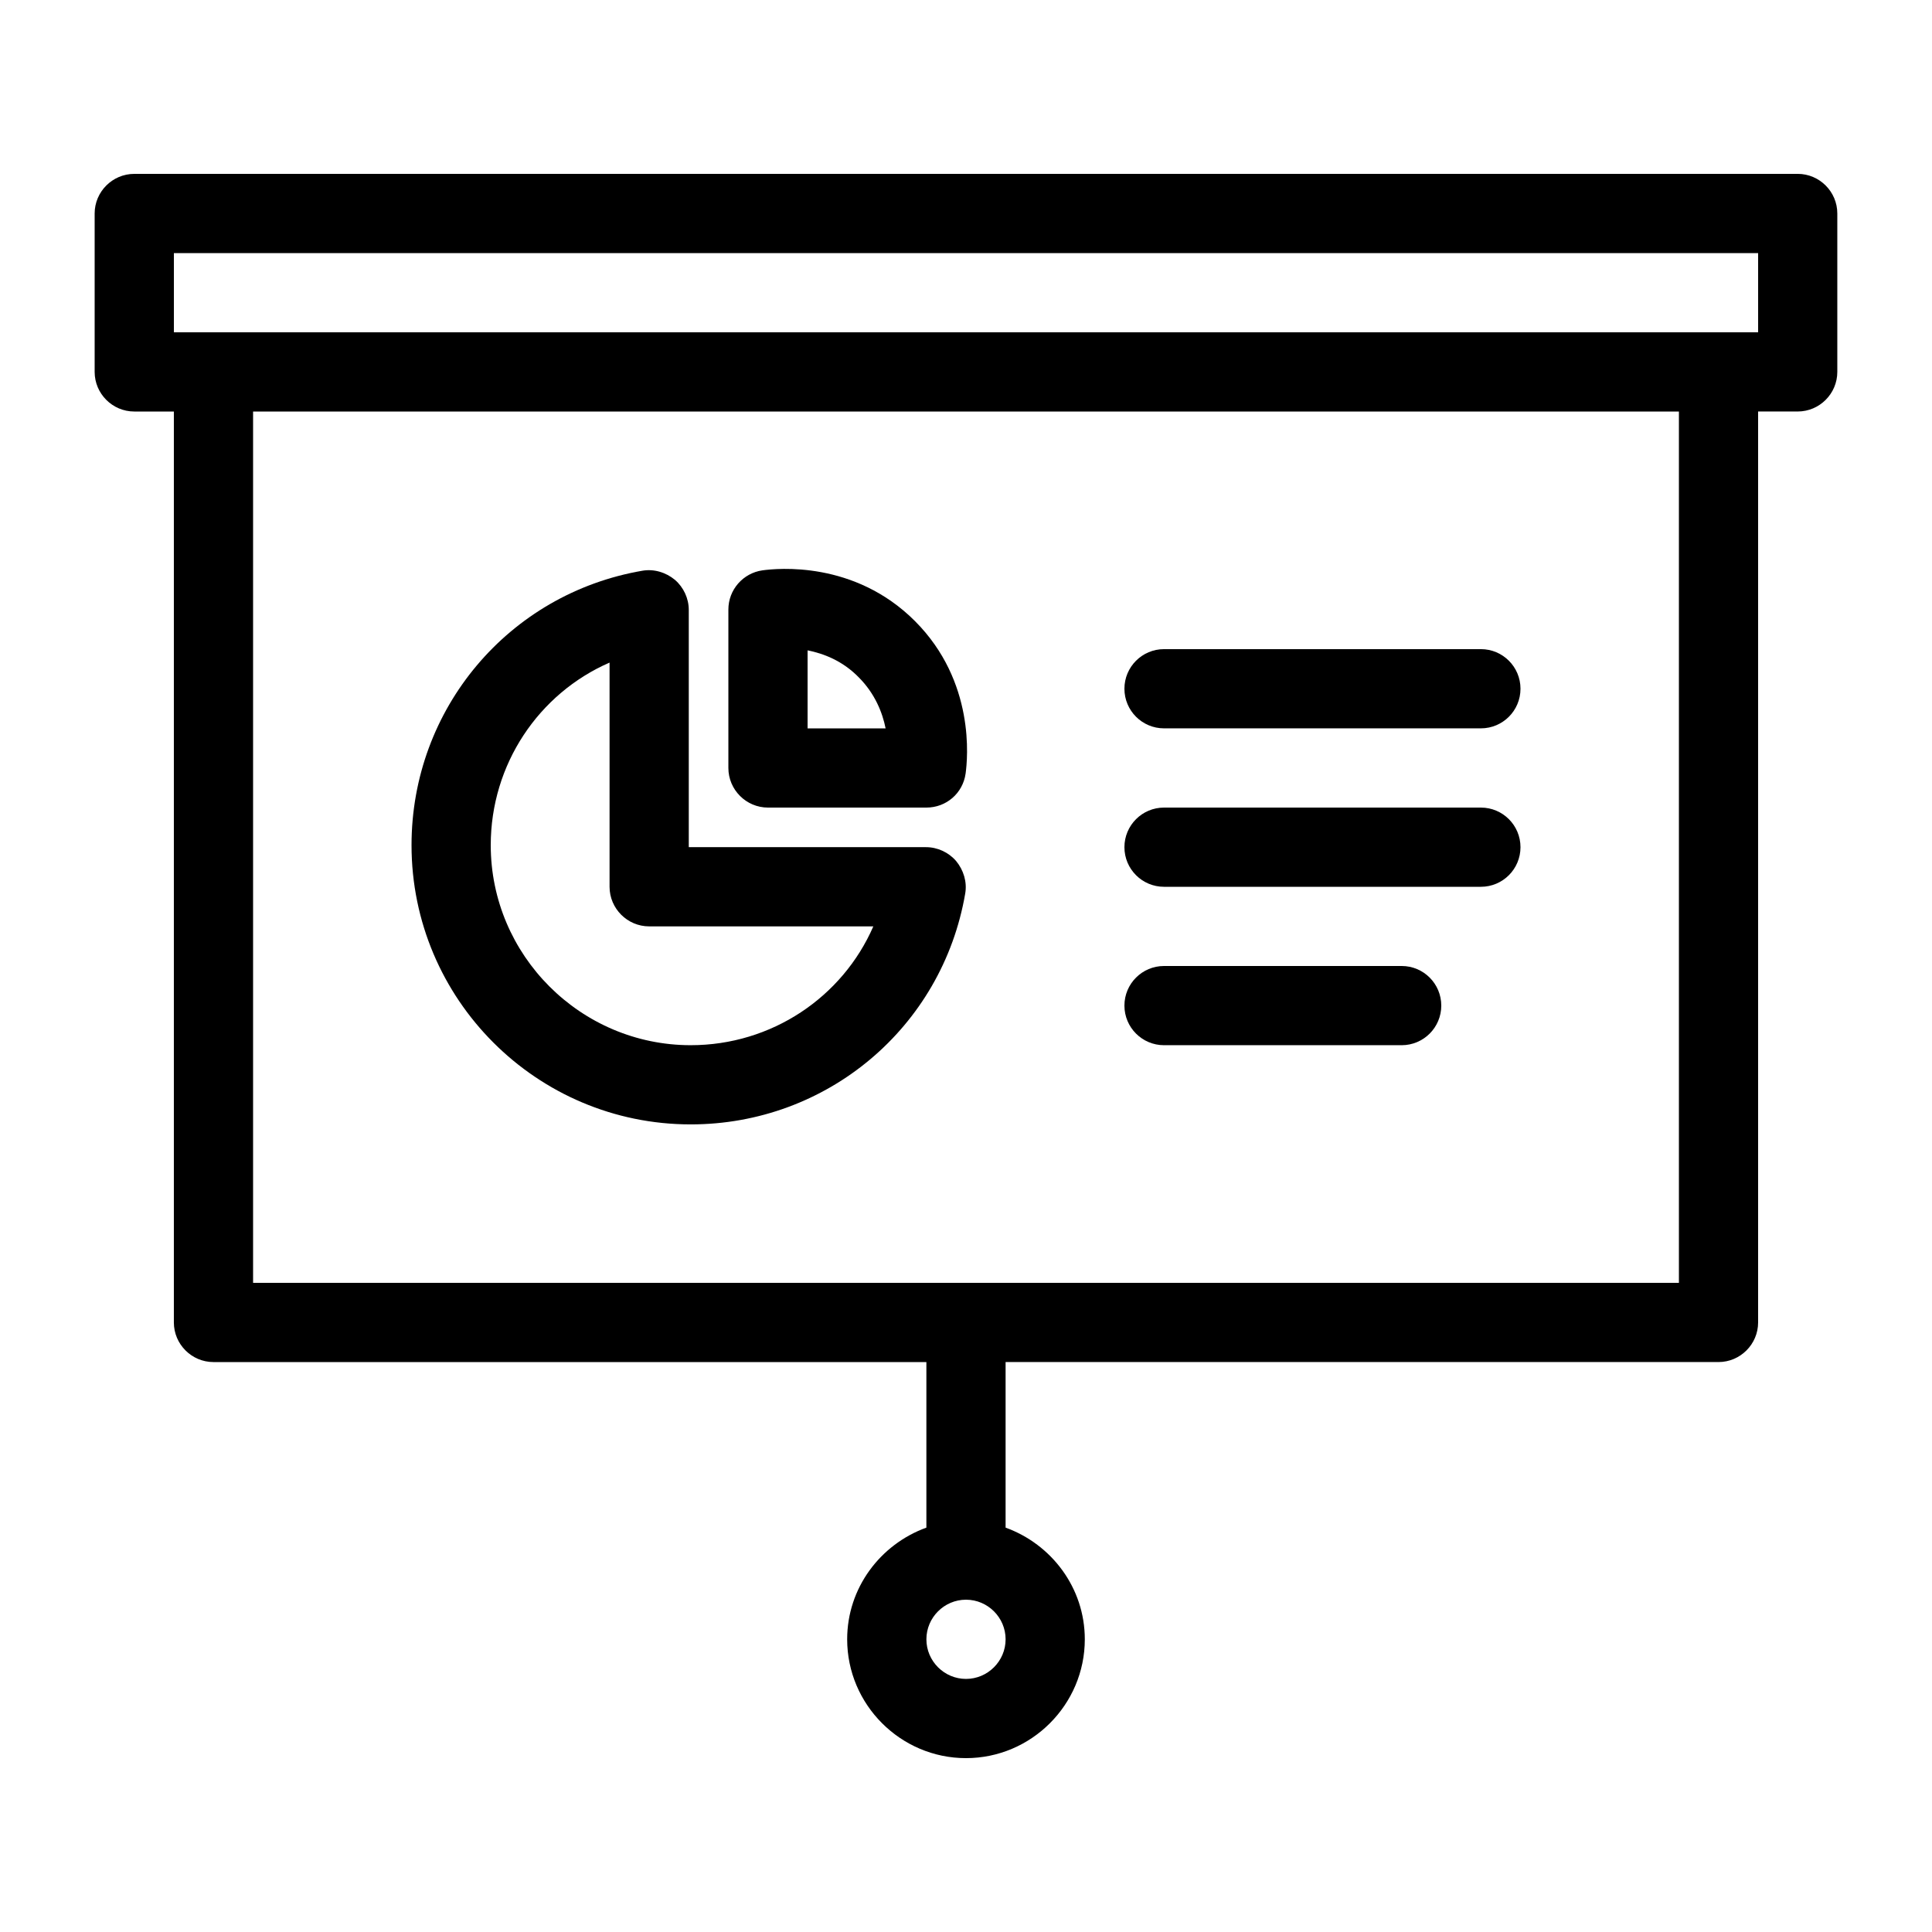
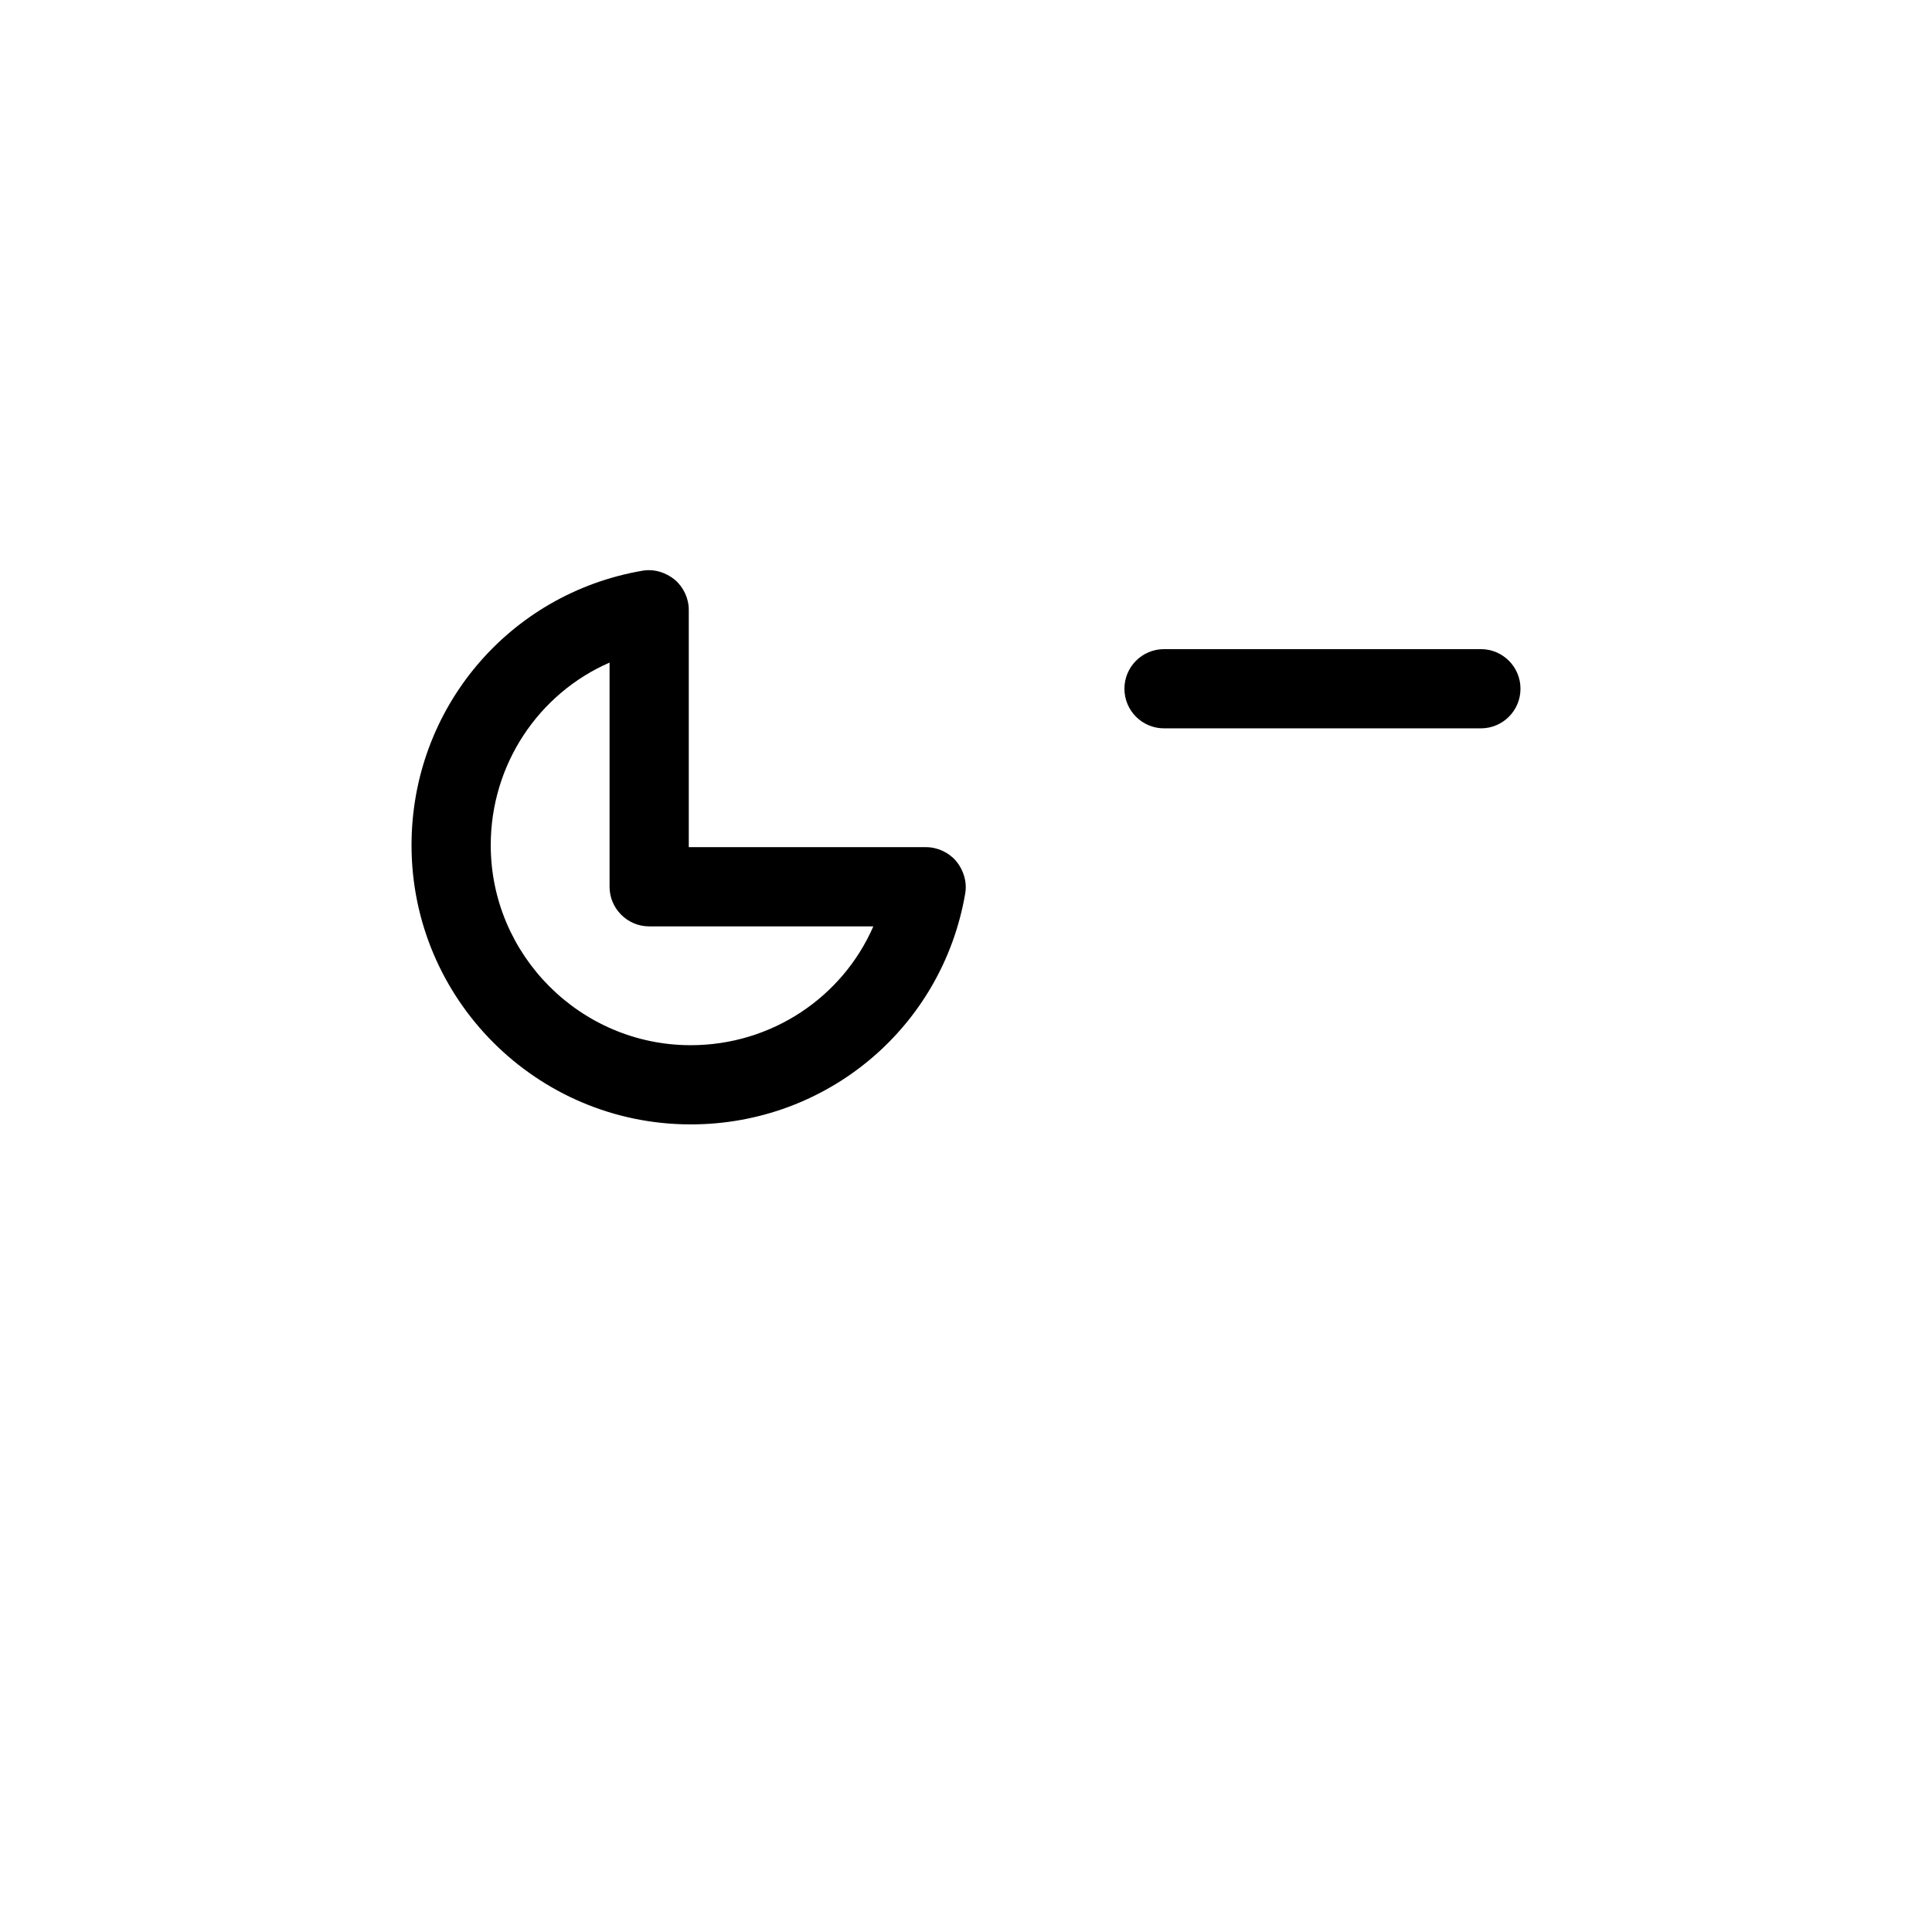
<svg xmlns="http://www.w3.org/2000/svg" fill="#000000" width="800px" height="800px" version="1.1" viewBox="144 144 512 512">
  <g>
-     <path d="m620.41 190.08h-440.83c-5.773 0-10.496 4.723-10.496 10.496v41.984c0 5.773 4.723 10.496 10.496 10.496h10.496v241.41c0 5.773 4.723 10.496 10.496 10.496h188.93v43.875c-12.176 4.41-20.992 15.953-20.992 29.598 0 17.32 14.168 31.488 31.488 31.488s31.488-14.168 31.488-31.488c0-13.645-8.816-25.191-20.992-29.598v-43.879h188.93c5.773 0 10.496-4.723 10.496-10.496l-0.004-241.41h10.496c5.773 0 10.496-4.723 10.496-10.496v-41.984c0-5.773-4.723-10.496-10.496-10.496zm-220.41 398.85c-5.773 0-10.496-4.723-10.496-10.496 0-5.773 4.723-10.496 10.496-10.496s10.496 4.723 10.496 10.496c0 5.773-4.727 10.496-10.496 10.496zm188.93-104.96h-377.86v-230.91h377.86zm20.992-251.9h-419.84v-20.992h419.84z" />
    <path d="m452.48 337.02h83.969c5.805 0 10.496-4.703 10.496-10.496 0-5.793-4.691-10.496-10.496-10.496h-83.969c-5.805 0-10.496 4.703-10.496 10.496 0 5.793 4.691 10.496 10.496 10.496z" />
-     <path d="m452.48 379.01h83.969c5.805 0 10.496-4.703 10.496-10.496s-4.691-10.496-10.496-10.496h-83.969c-5.805 0-10.496 4.703-10.496 10.496s4.691 10.496 10.496 10.496z" />
-     <path d="m452.48 420.99h62.977c5.805 0 10.496-4.703 10.496-10.496 0-5.793-4.691-10.496-10.496-10.496h-62.977c-5.805 0-10.496 4.703-10.496 10.496 0 5.793 4.691 10.496 10.496 10.496z" />
    <path d="m397.38 372.18c-1.996-2.309-4.934-3.672-7.977-3.672h-62.871v-62.871c0-3.043-1.363-5.984-3.672-7.977-2.414-1.996-5.562-2.938-8.605-2.414-35.48 6.086-61.195 36.629-61.195 72.734 0 40.828 33.168 73.996 73.996 73.996 36.105 0 66.648-25.715 72.738-61.191 0.523-3.043-0.422-6.191-2.414-8.605zm-70.324 48.809c-29.18 0-53.004-23.828-53.004-53.008 0-21.41 12.699-40.199 31.488-48.387v59.41c0 5.773 4.723 10.496 10.496 10.496h59.406c-8.188 18.785-26.973 31.488-48.387 31.488z" />
-     <path d="m386.46 308.58c-16.059-16.059-36.527-13.961-40.41-13.434-5.141 0.734-9.023 5.141-9.023 10.391v41.984c0 5.773 4.723 10.496 10.496 10.496h41.984c5.246 0 9.656-3.777 10.391-9.027 0.523-3.883 2.621-24.352-13.438-40.41zm-28.441 28.445v-20.676c4.199 0.84 9.238 2.731 13.539 7.137 4.305 4.305 6.297 9.34 7.137 13.539z" />
  </g>
</svg>